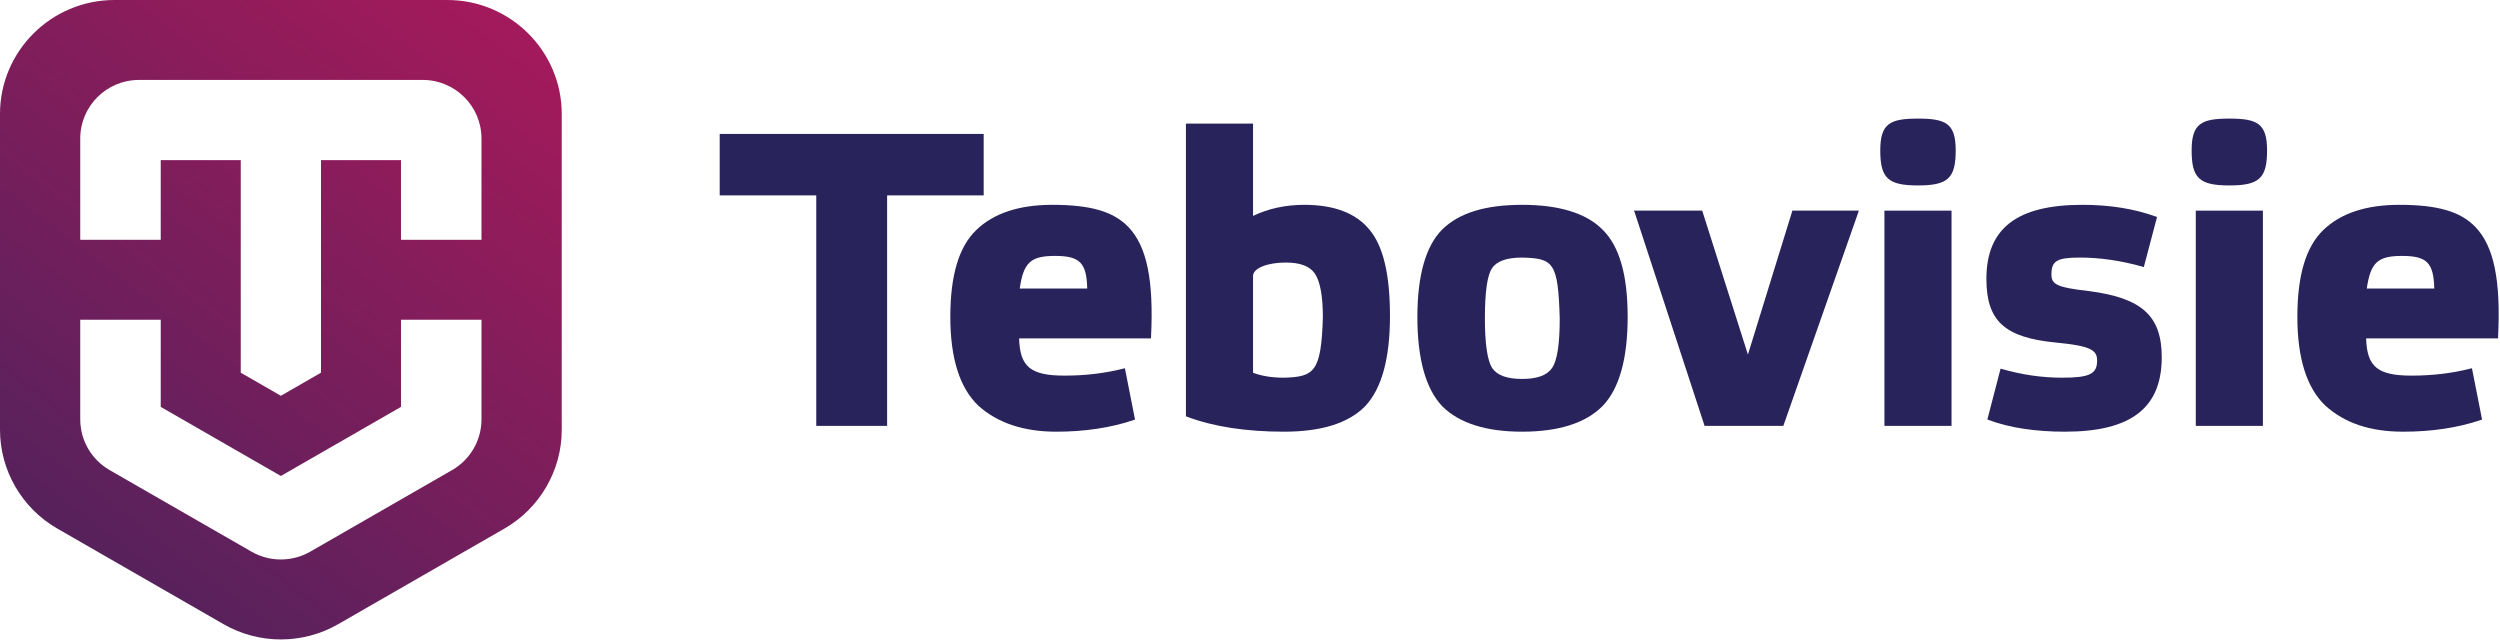
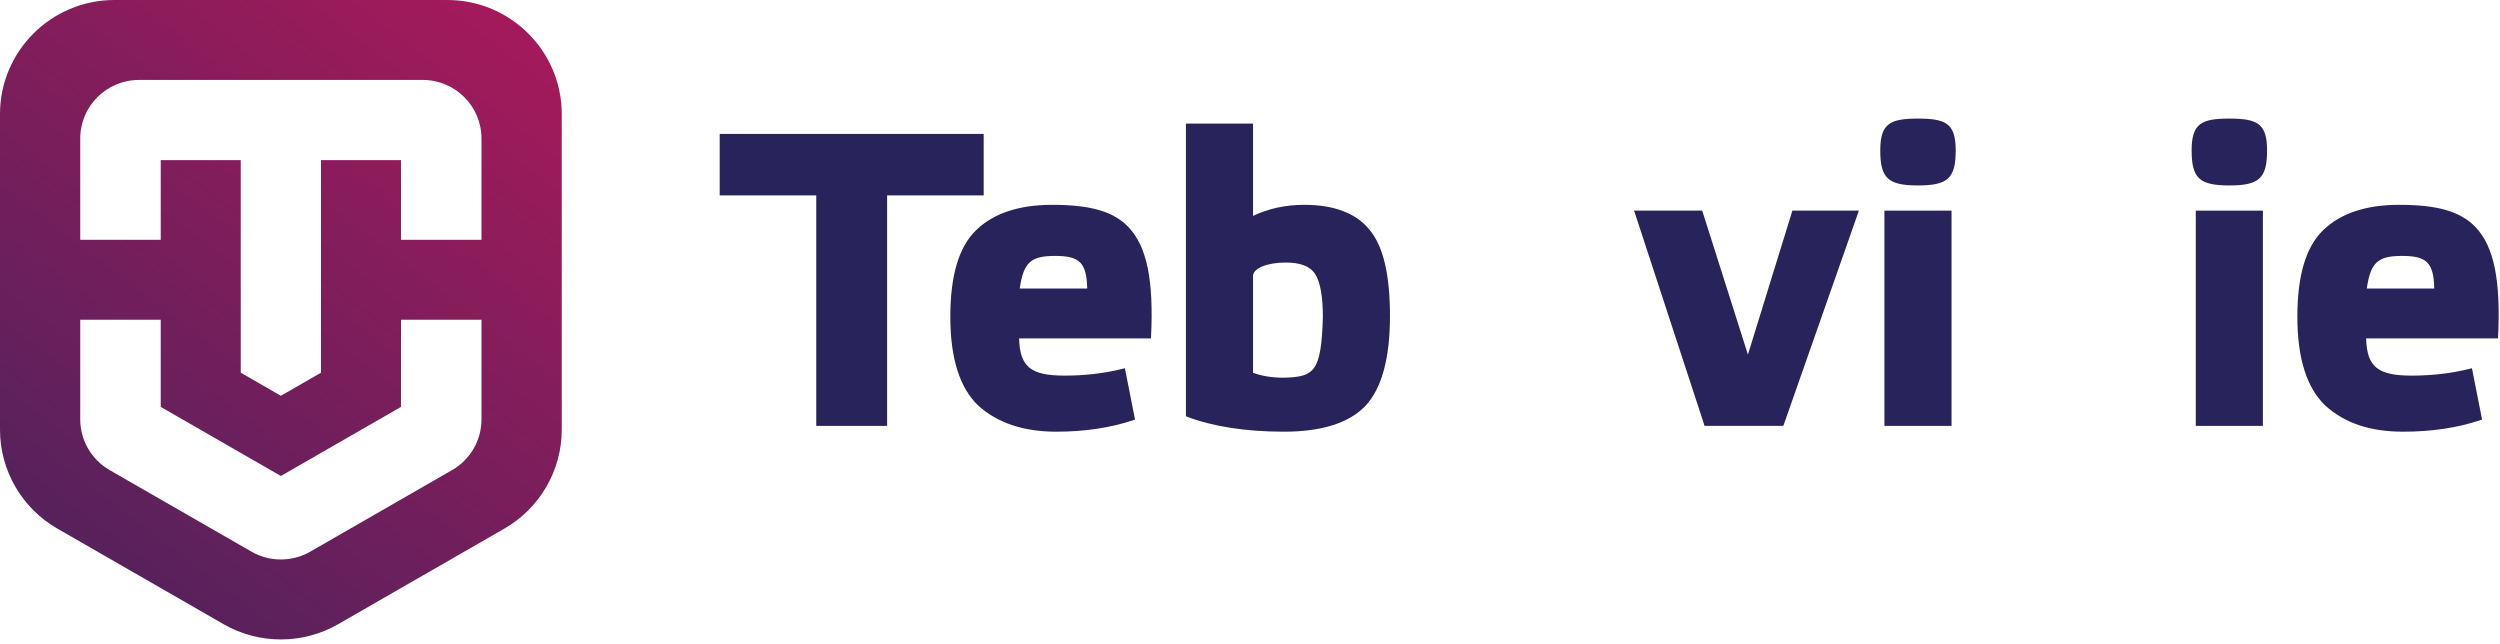
<svg xmlns="http://www.w3.org/2000/svg" width="198px" height="51px" viewBox="0 0 198 51" version="1.1">
  <title>Logo liggend</title>
  <desc>Created with Sketch.</desc>
  <defs>
    <linearGradient x1="0%" y1="100%" x2="71.185%" y2="-7.272%" id="linearGradient-1">
      <stop stop-color="#48235C" offset="0%" />
      <stop stop-color="#A21A5B" offset="100%" />
    </linearGradient>
  </defs>
  <g id="Page-1" stroke="none" stroke-width="1" fill="none" fill-rule="evenodd">
    <g id="Home" transform="translate(-350, -33)">
      <g id="Logo-liggend" transform="translate(350, 33)">
        <g id="Logo">
          <g>
            <path d="M38.134,33.213 C38.134,34.871 37.246,36.403 35.804,37.232 L24.573,43.69 C23.852,44.104 23.048,44.311 22.244,44.311 C21.44,44.311 20.636,44.104 19.915,43.69 L8.684,37.232 C7.243,36.403 6.355,34.871 6.355,33.213 L6.355,25.321 L12.73,25.321 L12.73,32.226 L22.244,37.697 L31.758,32.226 L31.758,25.321 L38.134,25.321 L38.134,33.213 Z M25.423,29.517 L25.423,29.517 L25.422,29.517 L25.423,29.517 Z M6.355,10.97 C6.355,8.407 8.44,6.33 11.013,6.33 L33.475,6.33 C36.048,6.33 38.133,8.407 38.133,10.97 L38.133,18.991 L31.758,18.991 L31.758,12.68 L25.423,12.68 L25.423,18.991 L25.423,25.321 L25.423,29.517 L25.422,29.517 L22.245,31.346 L19.068,29.517 L19.067,29.517 L19.067,29.517 L19.067,25.321 L19.067,18.991 L19.067,12.68 L12.73,12.68 L12.73,18.991 L6.355,18.991 L6.355,10.97 Z M9.062,0 C4.066,0 0,4.049 0,9.025 L0,34.042 C0,37.256 1.736,40.251 4.531,41.858 L17.714,49.439 C20.509,51.046 23.981,51.046 26.776,49.439 L39.959,41.858 C42.754,40.251 44.49,37.256 44.49,34.042 L44.49,9.025 C44.49,4.049 40.424,0 35.428,0 L9.062,0 Z" id="Fill-1" fill="url(#linearGradient-1)" />
            <polygon id="Fill-5" fill="#29235C" points="77.908 10.607 57 10.607 57 15.475 64.648 15.475 64.648 33.73 70.26 33.73 70.26 15.475 77.908 15.475" />
            <path d="M80.763,22.854 C81.063,20.781 81.632,20.269 83.56,20.269 C85.517,20.269 86.059,20.804 86.108,22.854 L80.763,22.854 Z M83.329,16.222 C80.705,16.222 78.68,16.896 77.312,18.226 C75.934,19.564 75.265,21.815 75.265,25.107 C75.265,28.366 76.009,30.725 77.479,32.123 C78.991,33.495 81.069,34.19 83.658,34.19 C85.913,34.19 87.978,33.878 89.796,33.264 L89.894,33.23 L89.092,29.164 L88.969,29.194 C87.525,29.563 85.96,29.749 84.318,29.749 C81.632,29.749 80.773,29.057 80.715,26.802 L91.156,26.802 L91.162,26.689 C91.385,22.197 90.834,19.514 89.376,17.988 C88.193,16.75 86.385,16.222 83.329,16.222 Z" id="Fill-7" fill="#29235C" />
            <path d="M99.241,21.857 C99.241,21.251 100.352,20.794 101.825,20.794 C102.977,20.794 103.731,21.077 104.132,21.662 C104.556,22.278 104.771,23.449 104.771,25.137 C104.64,29.43 104.109,29.85 101.691,29.913 C100.748,29.913 99.946,29.785 99.241,29.524 L99.241,21.857 Z M103.308,16.222 C101.818,16.222 100.451,16.517 99.241,17.101 L99.241,9.787 L93.925,9.787 L93.925,32.971 L94.002,33 C96.083,33.789 98.671,34.19 101.692,34.19 C104.646,34.19 106.805,33.515 108.108,32.182 C109.421,30.809 110.086,28.406 110.086,25.042 C110.086,21.719 109.549,19.47 108.444,18.17 C107.379,16.877 105.651,16.222 103.308,16.222 Z" id="Fill-10" fill="#29235C" />
-             <path d="M122.924,29.144 C122.523,29.728 121.747,30.012 120.551,30.012 C119.354,30.012 118.578,29.728 118.179,29.148 C117.797,28.546 117.604,27.22 117.604,25.206 C117.604,23.107 117.796,21.771 118.177,21.233 C118.548,20.68 119.347,20.4 120.548,20.4 C123.033,20.464 123.399,20.765 123.53,25.206 C123.53,27.263 123.332,28.551 122.924,29.144 M120.551,16.222 C117.645,16.222 115.58,16.856 114.236,18.162 C112.922,19.47 112.256,21.807 112.256,25.108 C112.256,28.428 112.921,30.809 114.236,32.185 C115.572,33.515 117.696,34.19 120.551,34.19 C123.427,34.19 125.562,33.515 126.899,32.184 C128.234,30.821 128.911,28.44 128.911,25.108 C128.911,21.749 128.252,19.476 126.898,18.162 C125.606,16.875 123.471,16.222 120.551,16.222" id="Fill-13" fill="#29235C" />
            <polygon id="Fill-16" fill="#29235C" points="134.975 33.644 135 33.73 141.237 33.73 141.266 33.655 147.171 16.834 147.216 16.682 141.952 16.682 141.93 16.772 138.435 28.082 134.839 16.758 134.809 16.682 129.411 16.682 129.473 16.843" />
            <path d="M151.904,9.393 C149.699,9.393 148.917,9.773 148.917,11.908 C148.917,14.116 149.531,14.687 151.904,14.687 C154.277,14.687 154.892,14.116 154.892,11.908 C154.892,9.773 154.109,9.393 151.904,9.393" id="Fill-18" fill="#29235C" />
            <polygon id="Fill-20" fill="#29235C" points="149.246 33.73 154.562 33.73 154.562 16.682 149.246 16.682" />
-             <path d="M165.436,23.052 L165.434,23.052 C162.842,22.758 162.474,22.505 162.474,21.726 C162.474,20.66 162.916,20.4 164.728,20.4 C166.32,20.4 167.983,20.642 169.673,21.118 L169.791,21.151 L170.838,17.185 L170.735,17.149 C168.989,16.525 167.089,16.222 164.926,16.222 C159.739,16.222 157.323,18.085 157.323,22.087 C157.323,25.423 158.767,26.742 162.838,27.13 C165.601,27.395 166.092,27.734 166.092,28.555 C166.092,29.621 165.494,29.913 163.311,29.913 C161.735,29.913 160.182,29.689 158.564,29.229 L158.446,29.195 L157.399,33.225 L157.5,33.263 C159.158,33.878 161.19,34.19 163.542,34.19 C168.773,34.19 171.21,32.316 171.21,28.292 C171.21,25.018 169.645,23.598 165.436,23.052" id="Fill-22" fill="#29235C" />
            <path d="M176.564,9.393 C174.36,9.393 173.577,9.773 173.577,11.908 C173.577,14.116 174.191,14.687 176.564,14.687 C178.937,14.687 179.552,14.116 179.552,11.908 C179.552,9.773 178.769,9.393 176.564,9.393" id="Fill-23" fill="#29235C" />
            <polygon id="Fill-24" fill="#29235C" points="173.906 33.73 179.222 33.73 179.222 16.682 173.906 16.682" />
            <path d="M187.449,22.854 C187.749,20.781 188.319,20.269 190.246,20.269 C192.203,20.269 192.745,20.804 192.794,22.854 L187.449,22.854 Z M196.062,17.988 C194.879,16.75 193.071,16.222 190.015,16.222 C187.391,16.222 185.367,16.896 183.997,18.226 C182.62,19.564 181.951,21.815 181.951,25.107 C181.951,28.365 182.695,30.725 184.166,32.123 C185.698,33.514 187.719,34.19 190.345,34.19 C192.598,34.19 194.664,33.878 196.481,33.264 L196.58,33.23 L195.778,29.164 L195.655,29.194 C194.211,29.563 192.646,29.749 191.003,29.749 C188.318,29.749 187.459,29.057 187.4,26.802 L197.843,26.802 L197.848,26.689 C198.071,22.197 197.52,19.514 196.062,17.988 Z" id="Fill-25" fill="#29235C" />
          </g>
        </g>
      </g>
    </g>
  </g>
</svg>